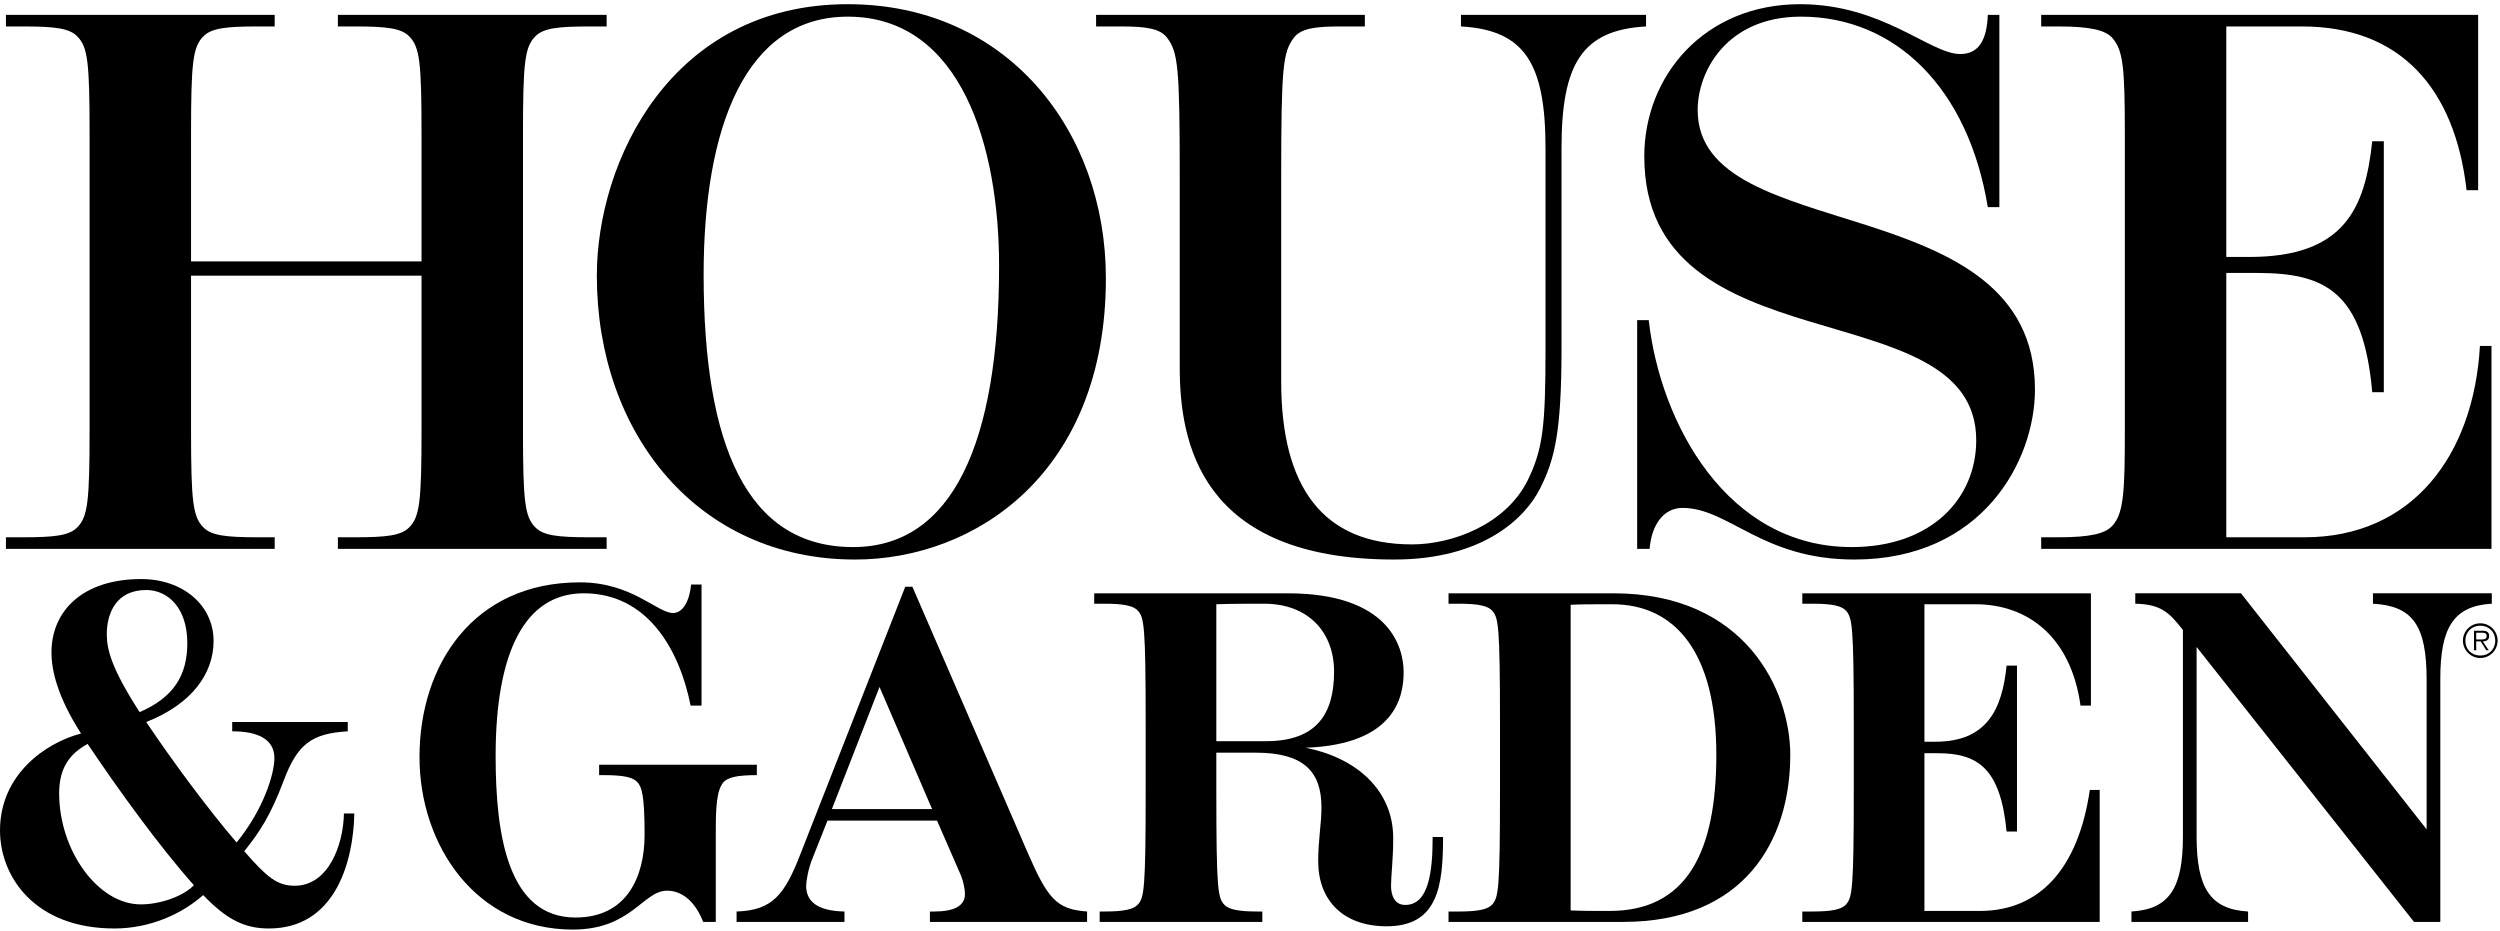
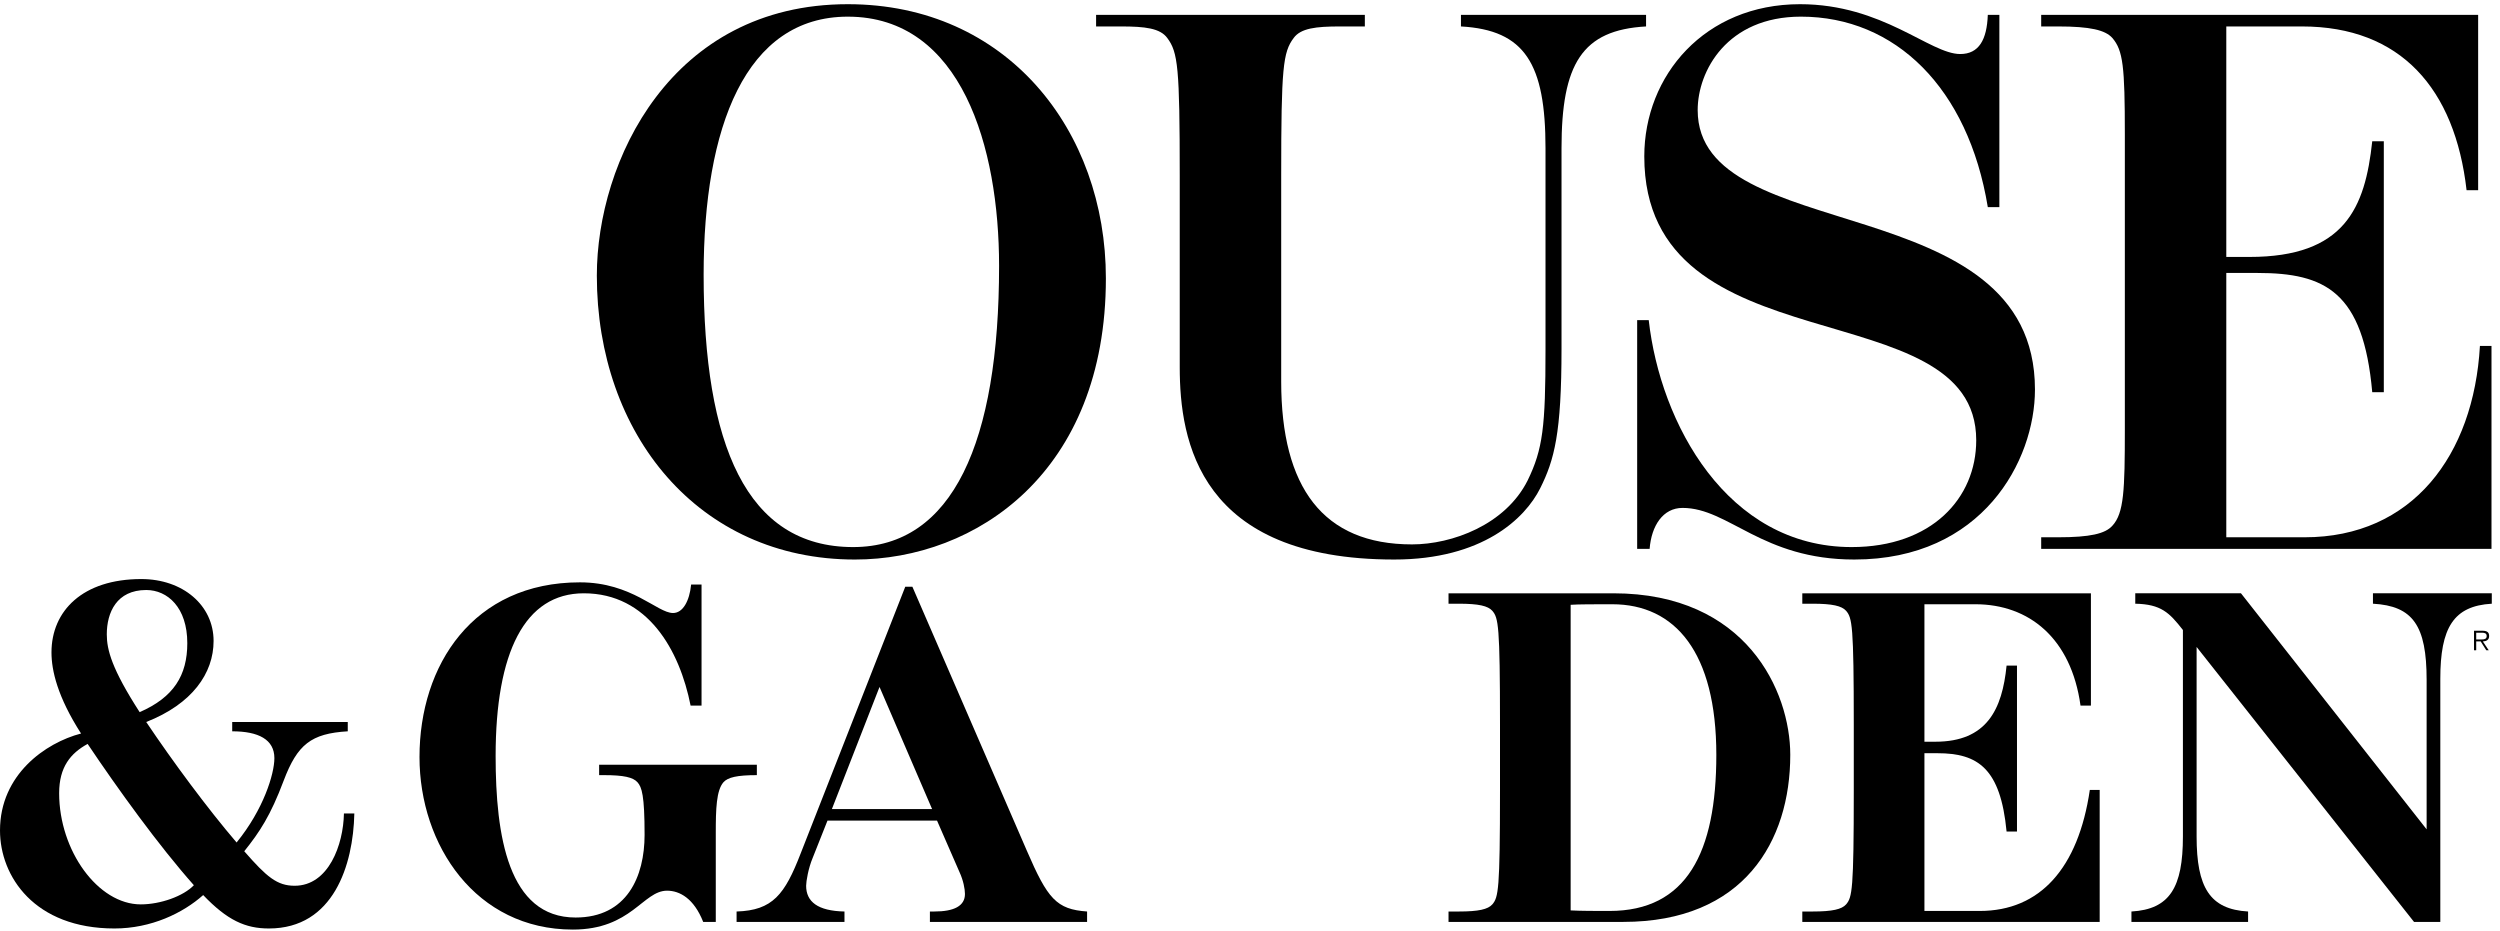
<svg xmlns="http://www.w3.org/2000/svg" width="400px" height="149px" viewBox="0 0 400 149" version="1.1">
  <title>logo / House + Garden</title>
  <desc>Created with Sketch.</desc>
  <g id="&gt;&gt;&gt;-3.-Brands-&amp;-Footprint" stroke="none" stroke-width="1" fill="none" fill-rule="evenodd">
    <g id="CNI-Brands---Logos" transform="translate(-1732, -283)" fill="#000000">
      <g id="logo-/-House-+-Garden" transform="translate(1732, 283)">
        <g id="Group-2">
-           <path d="M54.061,87.817 L54.061,85.965 L56.766,85.965 C61.892,85.965 64.17,85.681 65.452,84.399 C67.161,82.69 67.445,80.269 67.445,68.736 L67.445,44.102 L30.567,44.102 L30.567,68.736 C30.567,80.269 30.851,82.69 32.56,84.399 C33.842,85.681 36.12,85.965 41.246,85.965 L43.951,85.965 L43.951,87.817 L0.95,87.817 L0.95,85.965 L3.655,85.965 C8.781,85.965 11.06,85.681 12.341,84.399 C14.05,82.69 14.334,80.269 14.334,68.736 L14.334,21.46 C14.334,9.927 14.05,7.506 12.341,5.797 C11.06,4.515 8.781,4.231 3.655,4.231 L0.95,4.231 L0.95,2.38 L43.951,2.38 L43.951,4.231 L41.246,4.231 C36.12,4.231 33.842,4.515 32.56,5.797 C30.851,7.506 30.567,9.927 30.567,21.46 L30.567,41.823 L67.445,41.823 L67.445,21.46 C67.445,9.927 67.161,7.506 65.452,5.797 C64.17,4.515 61.892,4.231 56.766,4.231 L54.061,4.231 L54.061,2.38 L97.062,2.38 L97.062,4.231 L94.357,4.231 C89.23,4.231 86.953,4.515 85.671,5.797 C83.963,7.506 83.677,9.927 83.677,21.46 L83.677,68.736 C83.677,80.269 83.963,82.69 85.671,84.399 C86.953,85.681 89.23,85.965 94.357,85.965 L97.062,85.965 L97.062,87.817 L54.061,87.817 Z" id="Fill-1" />
          <path d="M43.024,148.557 C39.256,148.557 36.364,147.242 32.509,143.211 C29.267,146.103 24.184,148.557 18.314,148.557 C5.521,148.557 -6.71140956e-05,140.232 -6.71140956e-05,132.871 C-6.71140956e-05,123.933 7.273,118.851 12.968,117.361 C9.201,111.489 8.237,107.284 8.237,104.391 C8.237,97.731 13.231,92.649 22.607,92.649 C29.267,92.649 34.174,96.856 34.174,102.552 C34.174,107.722 30.756,112.629 23.396,115.52 C27.69,121.918 33.21,129.366 37.854,134.799 C42.148,129.541 43.901,123.845 43.901,121.304 C43.901,118.324 41.36,117.01 37.154,117.01 L37.154,115.52 L55.642,115.52 L55.642,117.01 C49.771,117.361 47.58,119.114 45.39,124.897 C43.287,130.505 41.534,133.134 39.081,136.201 C42.674,140.32 44.339,141.721 47.142,141.721 C52.576,141.721 54.941,135.149 55.029,130.154 L56.694,130.154 C56.519,138.392 53.364,148.557 43.024,148.557 Z M23.396,94.402 C18.664,94.402 17.087,97.995 17.087,101.5 C17.087,103.953 17.876,107.02 22.345,113.943 C27.777,111.577 29.968,108.072 29.968,102.902 C29.968,97.206 26.813,94.402 23.396,94.402 Z M14.02,119.026 C11.304,120.516 9.464,122.706 9.464,126.913 C9.464,136.114 15.685,144.701 22.52,144.701 C25.674,144.701 29.354,143.387 31.019,141.634 C25.411,135.324 18.84,126.211 14.02,119.026 Z" id="Combined-Shape" />
          <path d="M136.787,89.526 C111.727,89.526 95.494,69.447 95.494,44.101 C95.494,25.875 107.313,0.671 135.648,0.671 C161.136,0.671 176.941,20.891 176.941,44.529 C176.941,75.571 156.152,89.526 136.787,89.526 Z M135.648,2.665 C119.274,2.665 112.581,20.322 112.581,43.959 C112.581,71.156 119.416,87.532 136.502,87.532 C152.45,87.532 159.854,70.729 159.854,42.535 C159.854,23.596 153.874,2.665 135.648,2.665 Z" id="Combined-Shape" />
          <path d="M249.843,23.739 L249.843,55.777 C249.843,69.306 248.704,73.577 246.426,78.133 C244.005,82.975 237.171,89.525 223.074,89.525 C191.891,89.525 188.758,70.587 188.758,58.768 L188.758,28.153 C188.758,10.781 188.474,8.361 186.765,6.082 C185.626,4.515 183.205,4.231 179.361,4.231 L175.375,4.231 L175.375,2.38 L218.375,2.38 L218.375,4.231 L214.389,4.231 C210.544,4.231 208.124,4.515 206.985,6.082 C205.276,8.361 204.991,10.781 204.991,28.153 L204.991,61.046 C204.991,77.991 211.683,87.104 225.922,87.104 C232.329,87.104 240.873,83.972 244.432,76.852 C246.853,71.868 247.281,68.308 247.281,55.92 L247.281,23.739 C247.281,10.212 244.005,4.801 233.753,4.231 L233.753,2.38 L263.37,2.38 L263.37,4.231 C253.118,4.801 249.843,10.212 249.843,23.739" id="Fill-5" />
          <path d="M296.689,89.525 C281.881,89.525 276.613,81.266 269.209,81.266 C266.076,81.266 264.225,84.114 263.94,87.816 L261.946,87.816 L261.946,51.221 L263.797,51.221 C265.649,67.739 276.327,87.532 296.262,87.532 C309.077,87.532 316.196,79.7 316.196,70.445 C316.196,46.095 263.086,59.337 263.086,25.02 C263.086,12.063 272.768,0.671 288.004,0.671 C301.246,0.671 308.792,8.645 313.633,8.645 C316.623,8.645 317.905,6.367 318.048,2.38 L319.899,2.38 L319.899,33.137 L318.048,33.137 C314.915,14.056 303.24,2.664 288.146,2.664 C276.327,2.664 271.629,11.351 271.629,17.616 C271.629,39.687 325.594,29.72 325.594,62.328 C325.594,73.72 317.193,89.525 296.689,89.525" id="Fill-7" />
          <path d="M326.59,87.817 L326.59,85.965 L329.296,85.965 C334.422,85.965 336.842,85.396 337.982,84.114 C339.832,82.121 339.975,78.419 339.975,68.736 L339.975,21.46 C339.975,10.639 339.69,8.075 337.982,6.082 C336.842,4.801 334.422,4.231 329.296,4.231 L326.59,4.231 L326.59,2.38 L396.503,2.38 L396.503,30.431 L394.652,30.431 C392.8,14.198 384.115,4.231 368.31,4.231 L356.207,4.231 L356.207,41.111 L359.909,41.111 C375.145,41.111 378.42,33.28 379.559,22.6 L381.41,22.6 L381.41,62.755 L379.559,62.755 C378.135,46.664 372.012,43.674 361.191,43.674 L356.207,43.674 L356.207,85.965 L368.737,85.965 C385.966,85.965 395.791,72.865 396.788,55.351 L398.639,55.351 L398.639,87.817 L326.59,87.817 Z" id="Fill-10" />
          <path d="M115.752,125.16 C114.613,126.474 114.525,129.453 114.525,133.222 L114.525,147.505 L112.51,147.505 C111.021,143.737 108.742,142.51 106.727,142.51 C102.872,142.51 101.031,148.732 91.656,148.732 C76.145,148.732 67.12,135.238 67.12,121.129 C67.12,106.407 75.707,93.175 92.794,93.175 C101.119,93.175 105.149,98.082 107.69,98.082 C109.268,98.082 110.319,96.155 110.582,93.526 L112.247,93.526 L112.247,112.892 L110.495,112.892 C108.742,104.041 103.66,94.928 93.408,94.928 C83.944,94.928 79.3,104.392 79.3,120.953 C79.3,133.748 81.315,146.804 92.094,146.804 C100.33,146.804 103.134,140.232 103.134,133.572 C103.134,127.263 102.696,125.949 101.995,125.16 C101.294,124.371 99.804,124.021 96.65,124.021 L95.861,124.021 L95.861,122.355 L121.097,122.355 L121.097,124.021 C117.943,124.021 116.453,124.371 115.752,125.16" id="Fill-15" />
          <path d="M148.785,147.505 L148.785,145.841 L149.486,145.841 C152.64,145.841 154.393,144.964 154.393,143.036 C154.393,142.247 154.13,140.845 153.517,139.531 L149.924,131.294 L132.399,131.294 L130.033,137.253 C129.332,138.917 128.981,141.021 128.981,141.722 C128.981,144.263 130.822,145.753 135.116,145.841 L135.116,147.505 L117.853,147.505 L117.853,145.841 C123.636,145.665 125.565,143.124 128.106,136.552 L144.842,93.876 L145.981,93.876 L164.295,136.114 C167.624,143.825 169.026,145.49 173.934,145.841 L173.934,147.505 L148.785,147.505 Z M140.724,109.912 L133.1,129.454 L149.136,129.454 L140.724,109.912 Z" id="Combined-Shape" />
-           <path d="M221.863,148.206 C215.029,148.206 210.91,144.176 210.91,137.778 C210.91,134.448 211.436,131.732 211.436,129.191 C211.436,123.407 208.544,120.428 200.921,120.428 L194.612,120.428 L194.612,126.474 C194.612,142.423 194.875,143.562 195.839,144.701 C196.54,145.49 198.029,145.84 201.184,145.84 L201.972,145.84 L201.972,147.505 L175.948,147.505 L175.948,145.84 L176.737,145.84 C179.891,145.84 181.381,145.49 182.082,144.701 C183.045,143.562 183.308,142.423 183.308,126.474 L183.308,115.959 C183.308,100.01 183.045,98.871 182.082,97.732 C181.381,96.943 179.891,96.593 176.737,96.593 L175.072,96.593 L175.072,94.928 L206.003,94.928 C222.301,94.928 224.58,103.515 224.58,107.546 C224.58,111.227 223.441,119.114 208.895,119.639 C216.957,121.216 222.914,126.386 222.914,134.098 C222.914,137.603 222.565,140.057 222.565,141.721 C222.565,143.211 223.09,144.789 224.843,144.789 C228.611,144.789 229.224,139.443 229.224,133.922 L230.889,133.922 C230.889,141.721 230.1,148.206 221.863,148.206 Z M202.235,96.593 C200.22,96.593 196.978,96.593 194.612,96.68 L194.612,118.587 L202.586,118.587 C210.823,118.587 213.451,114.031 213.451,107.458 C213.451,101.237 209.421,96.593 202.235,96.593 Z" id="Combined-Shape" />
          <path d="M259.716,147.505 L231.764,147.505 L231.764,145.841 L233.429,145.841 C236.584,145.841 238.073,145.49 238.774,144.701 C239.738,143.562 240,142.423 240,126.474 L240,115.959 C240,100.01 239.738,98.871 238.774,97.732 C238.073,96.943 236.584,96.593 233.429,96.593 L231.764,96.593 L231.764,94.928 L258.139,94.928 C279.432,94.928 286.443,110.614 286.443,120.778 C286.443,134.624 278.994,147.505 259.716,147.505 Z M257.964,96.68 C255.247,96.68 252.531,96.68 251.304,96.768 L251.304,145.665 C252.97,145.753 255.335,145.753 257.526,145.753 C269.881,145.753 274.613,136.376 274.613,120.778 C274.613,104.392 268.041,96.68 257.964,96.68 Z" id="Combined-Shape" />
          <path d="M288.369,147.505 L288.369,145.841 L290.033,145.841 C293.188,145.841 294.677,145.49 295.378,144.701 C296.343,143.562 296.605,142.423 296.605,126.474 L296.605,115.959 C296.605,100.01 296.343,98.871 295.378,97.732 C294.677,96.943 293.188,96.593 290.033,96.593 L288.369,96.593 L288.369,94.928 L334.547,94.928 L334.547,112.892 L332.882,112.892 C331.392,102.113 324.645,96.68 316.058,96.68 L307.909,96.68 L307.909,118.675 L309.662,118.675 C317.898,118.675 320.351,113.505 321.053,106.495 L322.718,106.495 L322.718,133.046 L321.053,133.046 C320.089,122.969 316.496,120.515 310.012,120.515 L307.909,120.515 L307.909,145.753 L316.759,145.753 C326.398,145.753 332.532,138.918 334.372,126.386 L335.949,126.386 L335.949,147.505 L288.369,147.505 Z" id="Fill-23" />
          <path d="M390.45,108.598 L390.45,147.505 L386.244,147.505 L351.457,103.515 L351.457,133.835 C351.457,141.985 353.56,145.49 359.694,145.841 L359.694,147.505 L341.03,147.505 L341.03,145.841 C347.164,145.49 349.267,141.985 349.267,133.835 L349.267,100.799 C347.076,97.995 345.762,96.68 341.643,96.593 L341.643,94.927 L358.555,94.927 L388.26,132.696 L388.26,108.773 C388.26,100.098 386.07,96.943 379.672,96.593 L379.672,94.927 L398.687,94.927 L398.687,96.593 C392.554,96.943 390.45,100.448 390.45,108.598" id="Fill-25" />
          <g id="Group" transform="translate(394, 99)">
            <path d="M3.257,3.637 L4.195,5.04 L3.804,5.04 L2.91,3.629 L2.194,3.629 L2.194,5.04 L1.841,5.04 L1.841,1.917 L3.176,1.917 C3.996,1.917 4.261,2.219 4.261,2.773 C4.261,3.364 3.848,3.593 3.257,3.637 Z M3.088,2.234 L2.194,2.234 L2.194,3.312 L2.778,3.312 L3.132,3.312 C3.494,3.305 3.87,3.238 3.87,2.766 C3.87,2.293 3.472,2.234 3.088,2.234 Z" id="Combined-Shape" />
-             <path d="M2.851,6.28 C1.316,6.28 0.068,5.032 0.068,3.497 C0.068,1.976 1.316,0.728 2.851,0.728 C4.38,0.728 5.62,1.976 5.62,3.497 C5.62,5.032 4.38,6.28 2.851,6.28 Z M2.851,1.112 C1.463,1.112 0.459,2.116 0.459,3.497 C0.459,4.892 1.463,5.889 2.851,5.889 C4.232,5.889 5.236,4.892 5.236,3.497 C5.236,2.116 4.232,1.112 2.851,1.112 Z" id="Combined-Shape" />
          </g>
        </g>
      </g>
    </g>
  </g>
</svg>